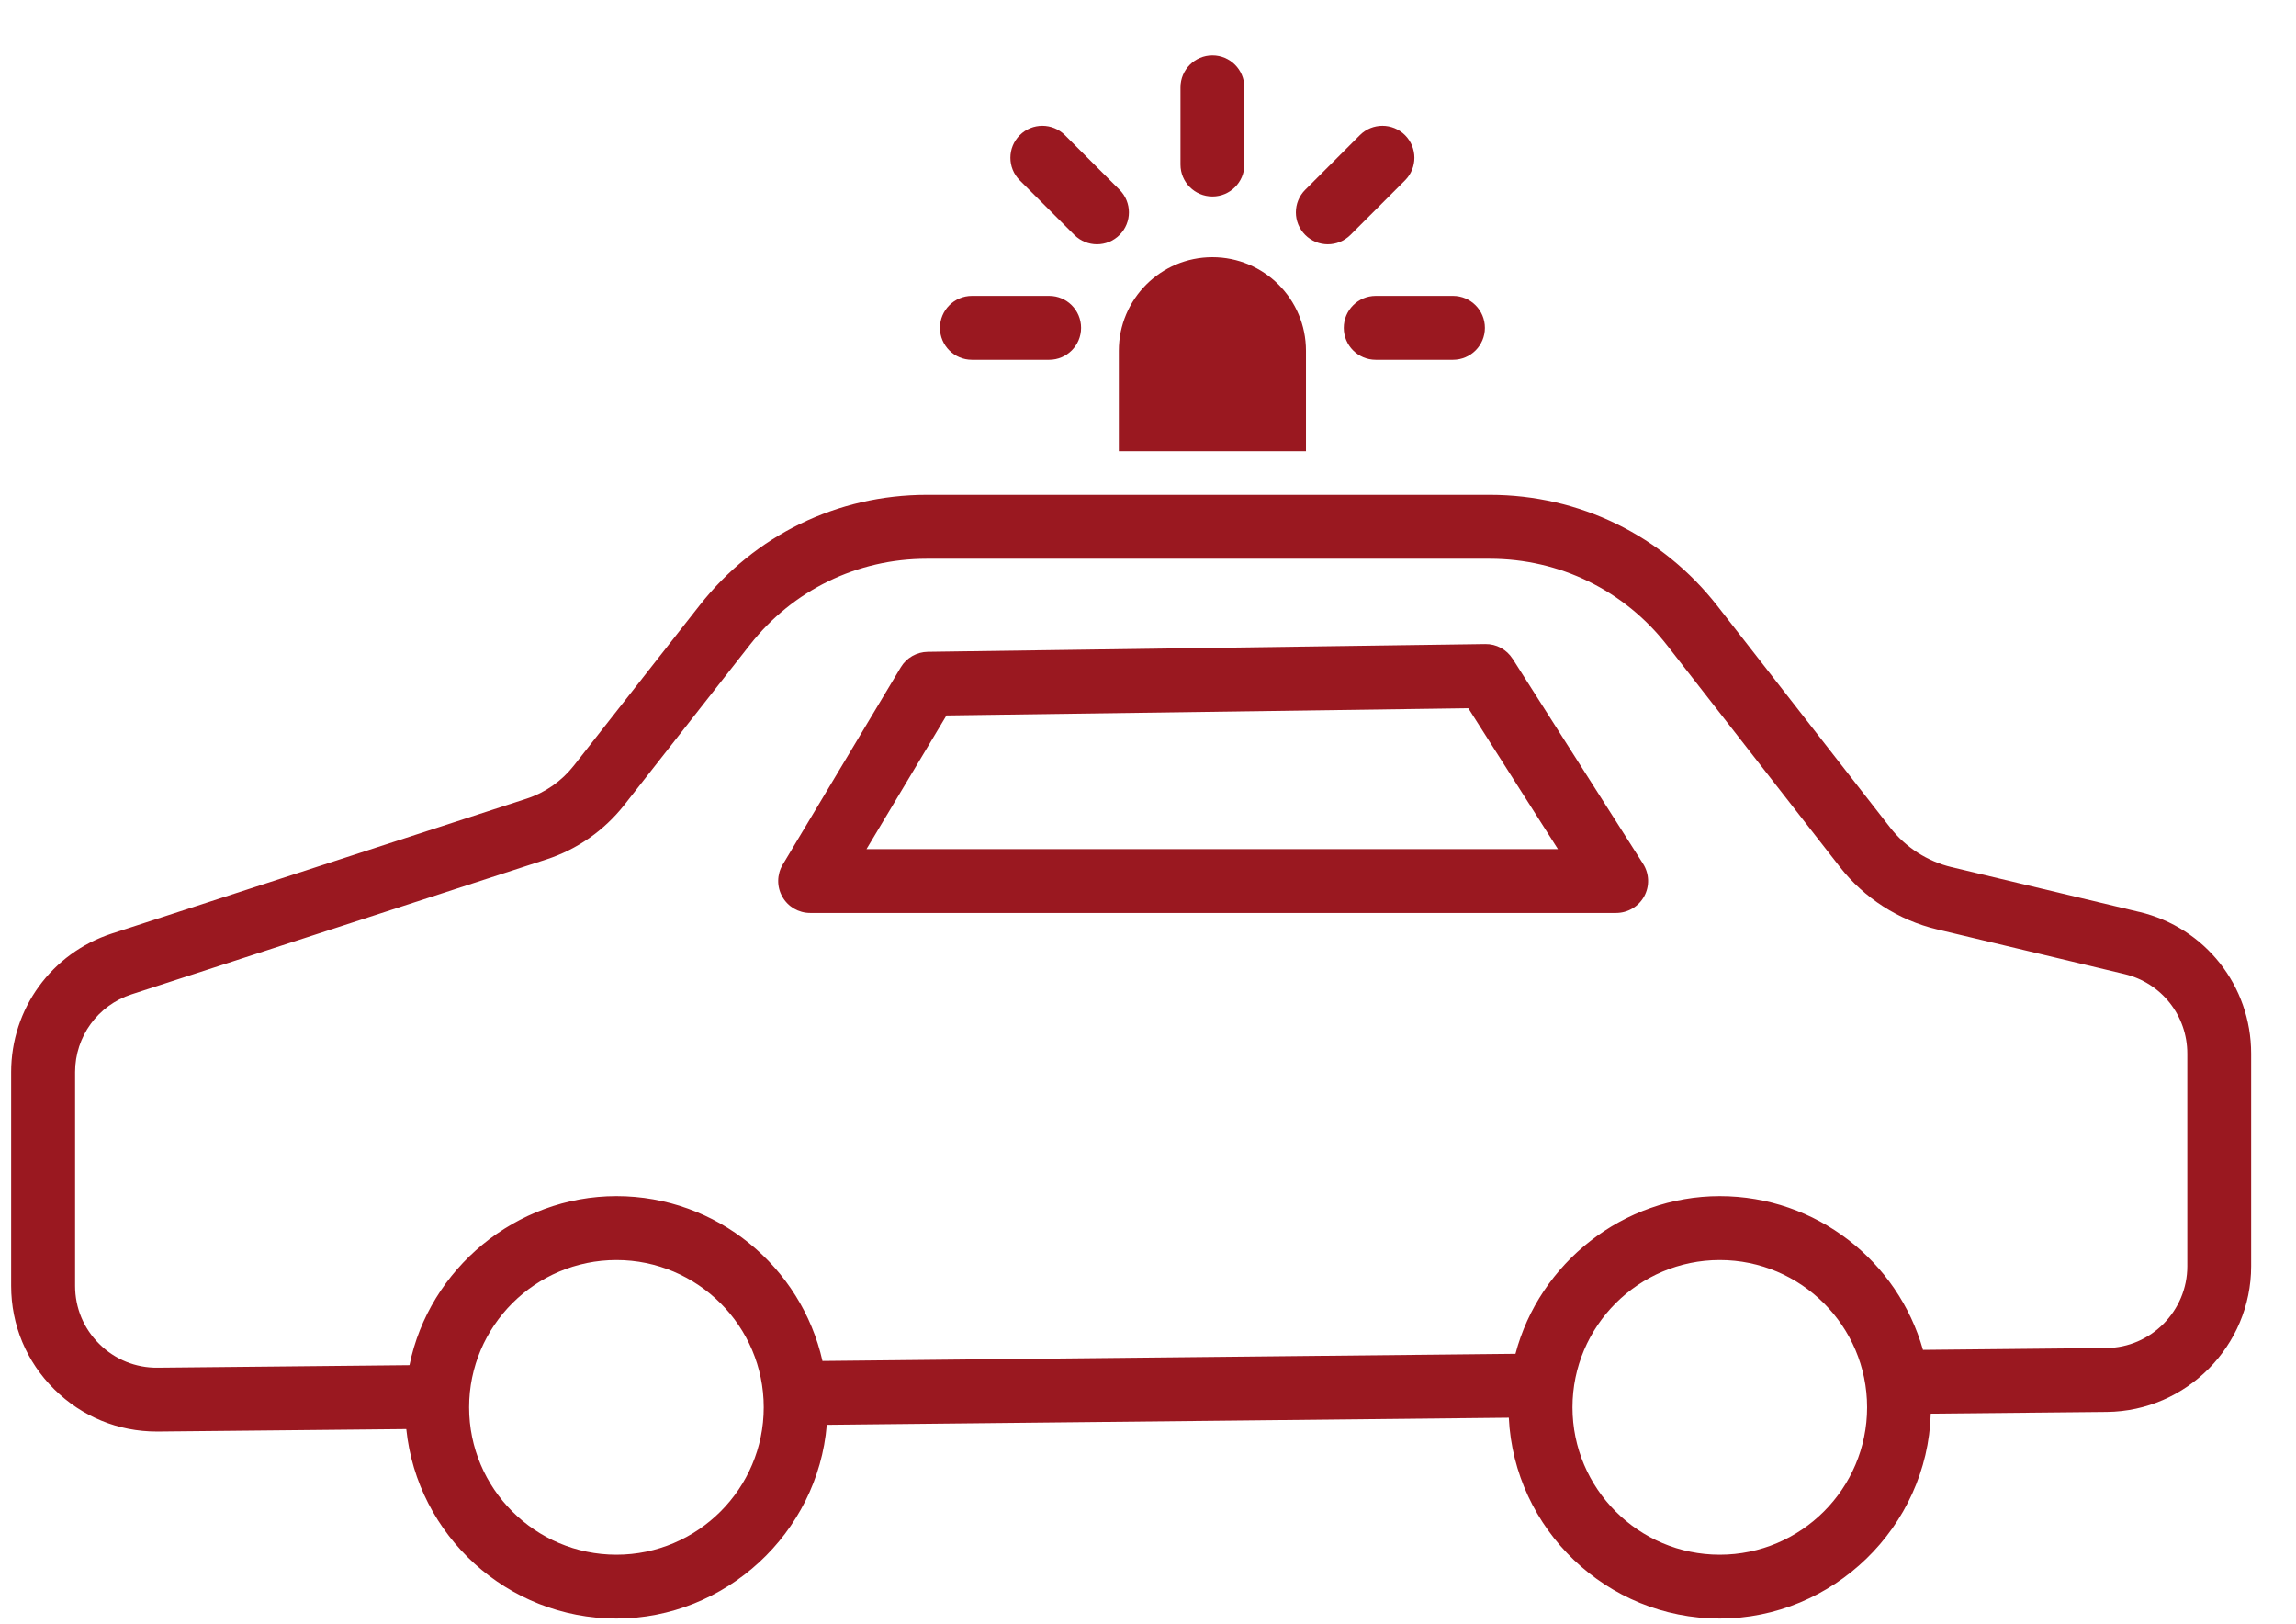
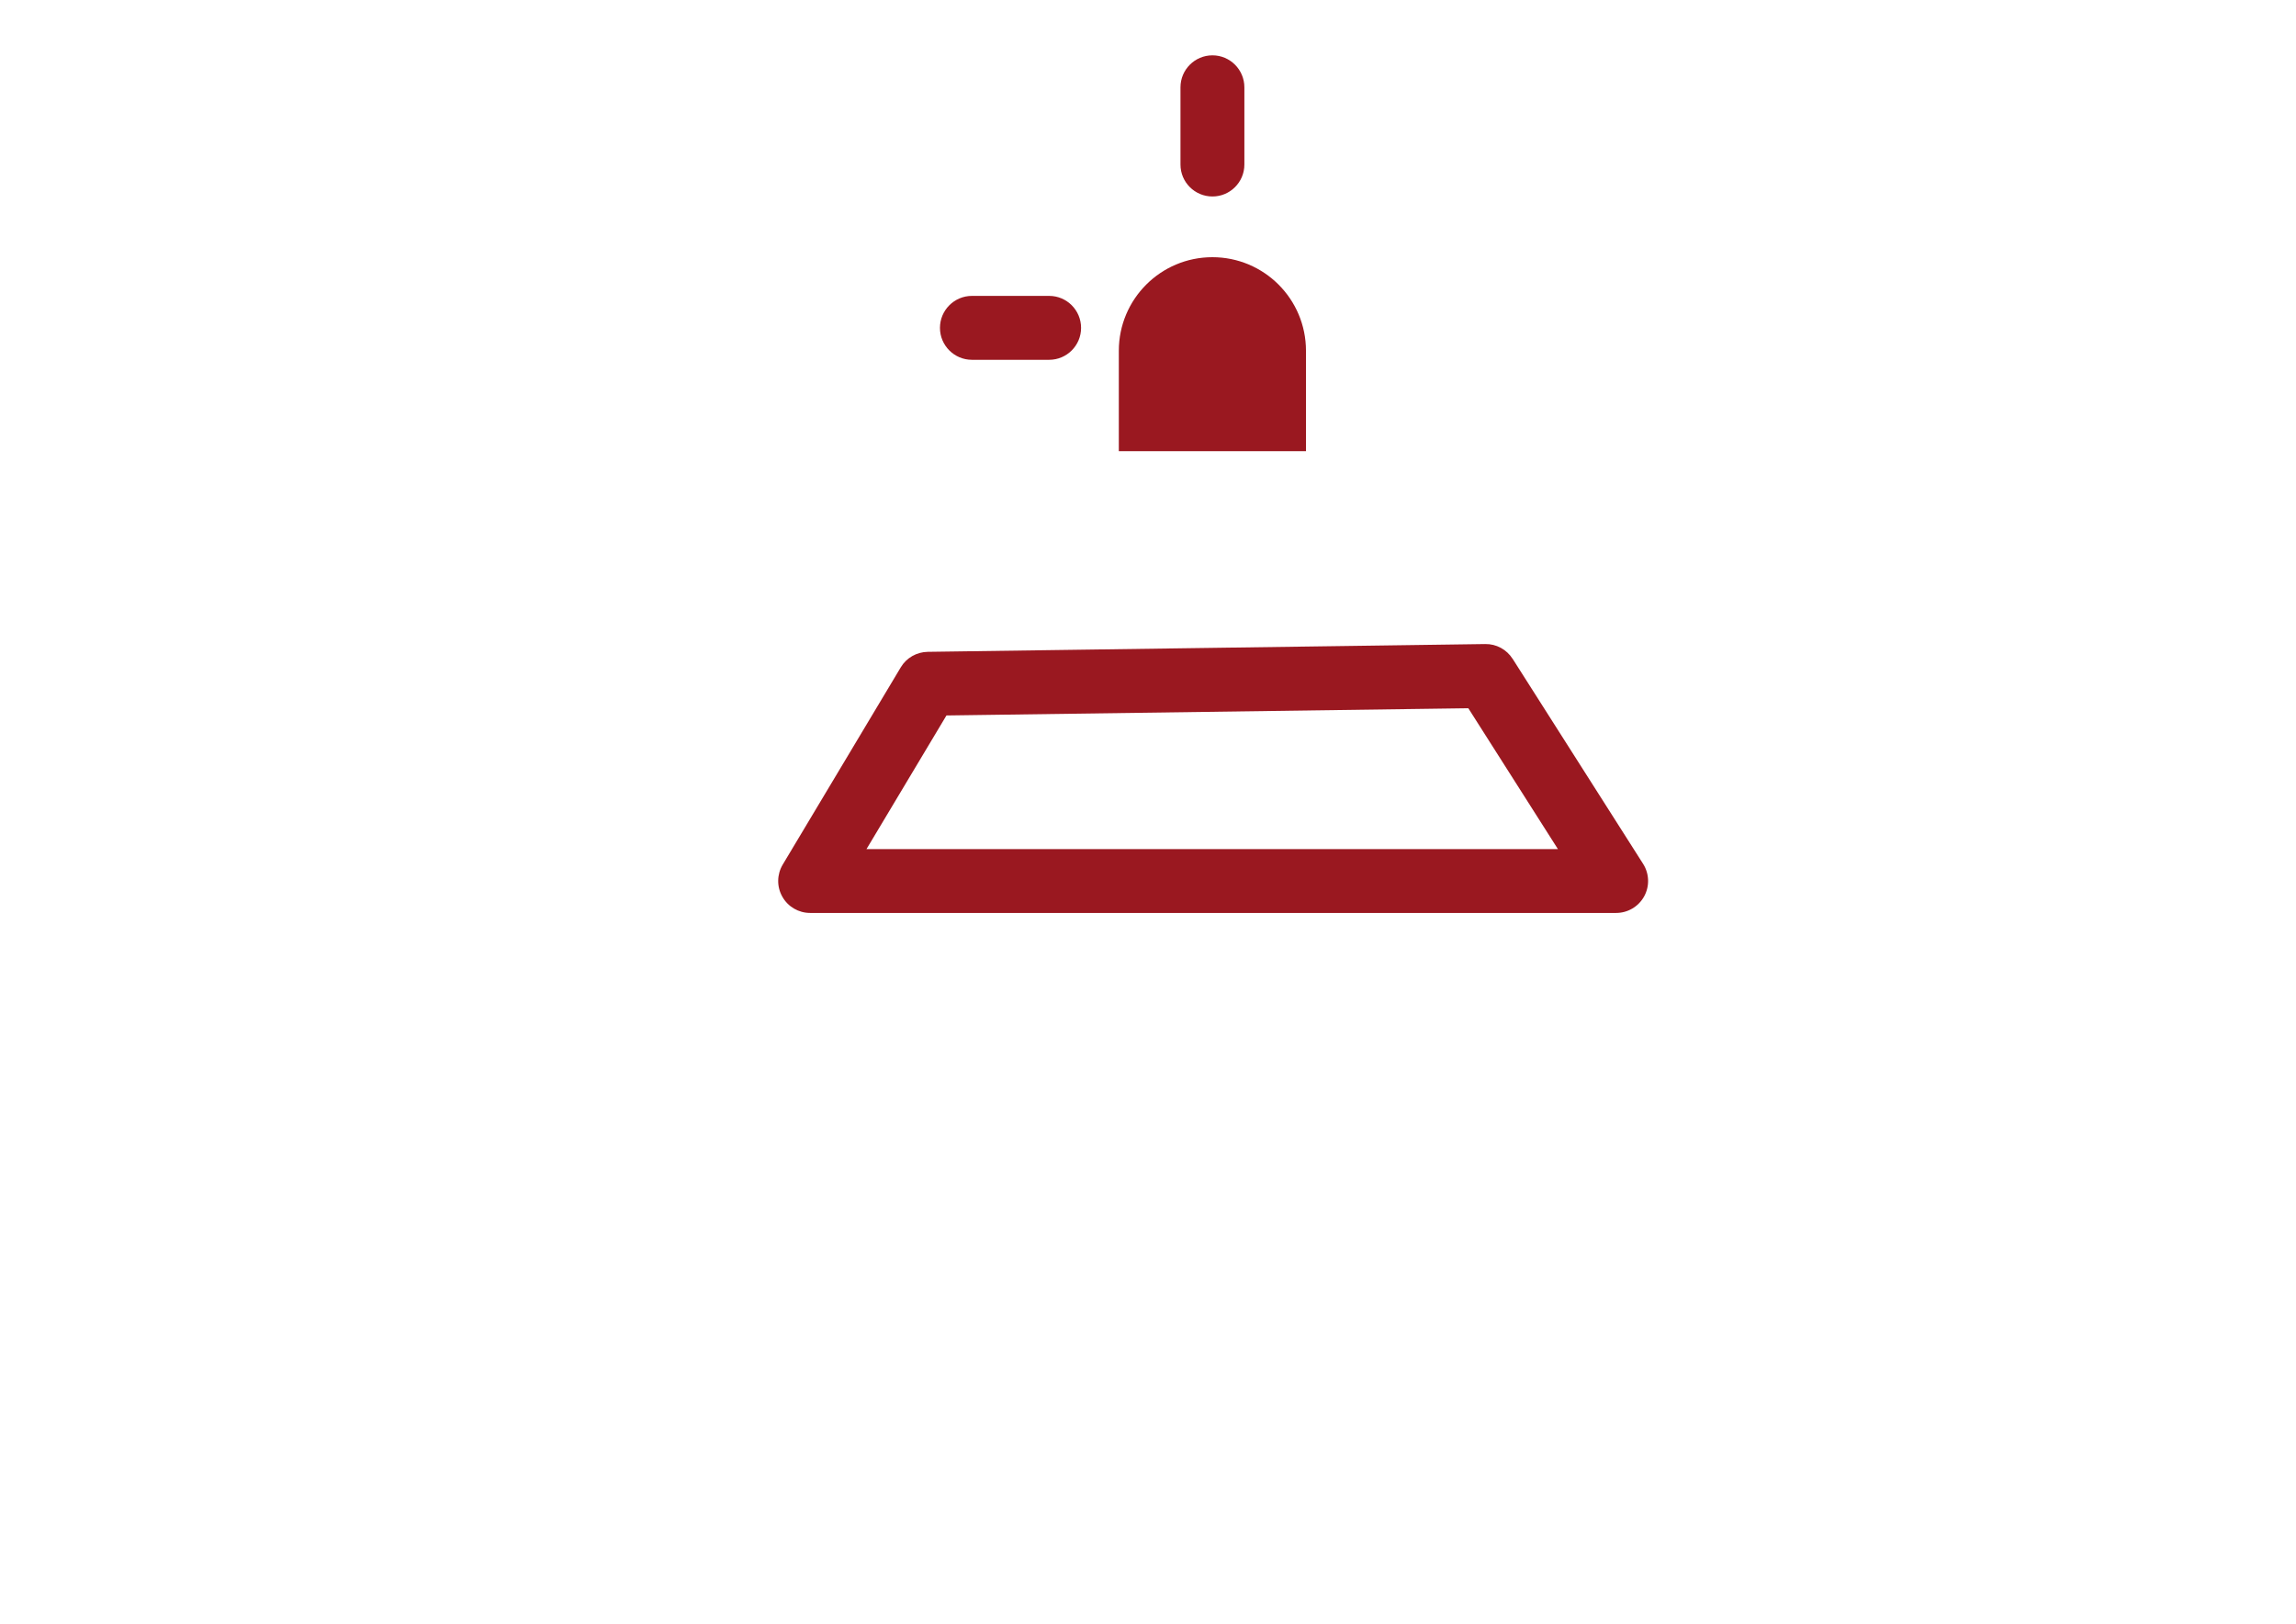
<svg xmlns="http://www.w3.org/2000/svg" width="41" height="29" viewBox="0 0 41 29" fill="none">
  <g clip-path="url(#clip0_1511_18651)">
-     <path d="M38.202 16.282L34.85 15.482C34.418 15.379 34.029 15.129 33.755 14.778L30.669 10.82C29.685 9.559 28.204 8.835 26.604 8.835H16.549C14.956 8.835 13.478 9.554 12.494 10.807L10.249 13.667C10.03 13.946 9.736 14.152 9.399 14.261L1.996 16.668C0.922 17.017 0.199 18.011 0.199 19.142V22.958C0.199 23.658 0.473 24.314 0.971 24.807C1.462 25.293 2.11 25.559 2.8 25.559C2.809 25.559 2.818 25.559 2.827 25.559L7.255 25.515C7.45 27.413 9.059 28.898 11.007 28.898C12.955 28.898 14.605 27.373 14.764 25.439L26.943 25.312C27.04 27.306 28.692 28.898 30.71 28.898C32.727 28.898 34.418 27.267 34.478 25.24L37.624 25.209C39.044 25.194 40.199 24.027 40.199 22.607V18.811C40.199 17.602 39.378 16.561 38.201 16.281L38.202 16.282ZM11.008 27.758C9.557 27.758 8.377 26.578 8.377 25.127C8.377 23.677 9.557 22.497 11.008 22.497C12.458 22.497 13.638 23.677 13.638 25.127C13.638 26.578 12.458 27.758 11.008 27.758ZM30.71 27.758C29.26 27.758 28.08 26.578 28.08 25.127C28.08 23.677 29.26 22.497 30.71 22.497C32.161 22.497 33.341 23.677 33.341 25.127C33.341 26.578 32.161 27.758 30.71 27.758ZM39.059 22.608C39.059 23.405 38.41 24.061 37.613 24.068L34.339 24.101C33.891 22.518 32.435 21.356 30.71 21.356C28.986 21.356 27.487 22.553 27.062 24.171L14.687 24.299C14.308 22.617 12.803 21.356 11.008 21.356C9.212 21.356 7.662 22.654 7.312 24.374L2.816 24.419C2.425 24.424 2.053 24.273 1.774 23.996C1.494 23.72 1.341 23.351 1.341 22.959V19.142C1.341 18.507 1.746 17.949 2.35 17.753L9.752 15.346C10.305 15.167 10.788 14.829 11.148 14.372L13.392 11.512C14.158 10.536 15.309 9.976 16.549 9.976H26.604C27.85 9.976 29.004 10.54 29.77 11.522L32.856 15.48C33.288 16.034 33.903 16.429 34.586 16.592L37.937 17.391C38.598 17.549 39.059 18.133 39.059 18.812V22.608L39.059 22.608Z" fill="#9A1820" />
    <path d="M27.011 11.763C26.905 11.596 26.719 11.495 26.522 11.499L16.567 11.638C16.369 11.641 16.186 11.745 16.085 11.915L13.977 15.437C13.872 15.613 13.869 15.833 13.971 16.011C14.072 16.19 14.261 16.3 14.467 16.3H28.859C29.067 16.3 29.259 16.187 29.36 16.004C29.46 15.822 29.453 15.599 29.341 15.423L27.011 11.762V11.763ZM15.473 15.16L16.901 12.774L26.22 12.645L27.82 15.16H15.473Z" fill="#9A1820" />
    <path d="M17.356 6.424H18.735C19.05 6.424 19.305 6.168 19.305 5.854C19.305 5.539 19.05 5.283 18.735 5.283H17.356C17.041 5.283 16.785 5.539 16.785 5.854C16.785 6.168 17.041 6.424 17.356 6.424Z" fill="#9A1820" />
-     <path d="M19.185 4.195C19.297 4.306 19.443 4.362 19.589 4.362C19.735 4.362 19.881 4.306 19.992 4.195C20.215 3.972 20.215 3.611 19.992 3.388L19.017 2.413C18.794 2.19 18.433 2.19 18.21 2.413C17.987 2.636 17.987 2.997 18.21 3.22L19.185 4.195Z" fill="#9A1820" />
    <path d="M21.651 3.508C21.965 3.508 22.221 3.253 22.221 2.938V1.559C22.221 1.244 21.965 0.988 21.651 0.988C21.336 0.988 21.08 1.244 21.08 1.559V2.938C21.08 3.253 21.336 3.508 21.651 3.508Z" fill="#9A1820" />
-     <path d="M23.711 4.362C23.857 4.362 24.003 4.306 24.115 4.195L25.09 3.22C25.313 2.997 25.313 2.636 25.09 2.413C24.867 2.19 24.506 2.19 24.283 2.413L23.308 3.388C23.085 3.611 23.085 3.972 23.308 4.195C23.419 4.306 23.565 4.362 23.711 4.362Z" fill="#9A1820" />
-     <path d="M23.996 5.854C23.996 6.168 24.252 6.424 24.567 6.424H25.946C26.261 6.424 26.516 6.168 26.516 5.854C26.516 5.539 26.261 5.283 25.946 5.283H24.567C24.252 5.283 23.996 5.539 23.996 5.854Z" fill="#9A1820" />
    <path d="M19.979 8.056H23.321V6.263C23.321 5.34 22.573 4.592 21.65 4.592C20.727 4.592 19.979 5.34 19.979 6.263V8.056H19.979Z" fill="#9A1820" />
  </g>
  <defs>
    <clipPath id="clip0_1511_18651">
      <rect width="40" height="27.911" fill="white" transform="translate(0.199 0.988)" />
    </clipPath>
  </defs>
</svg>